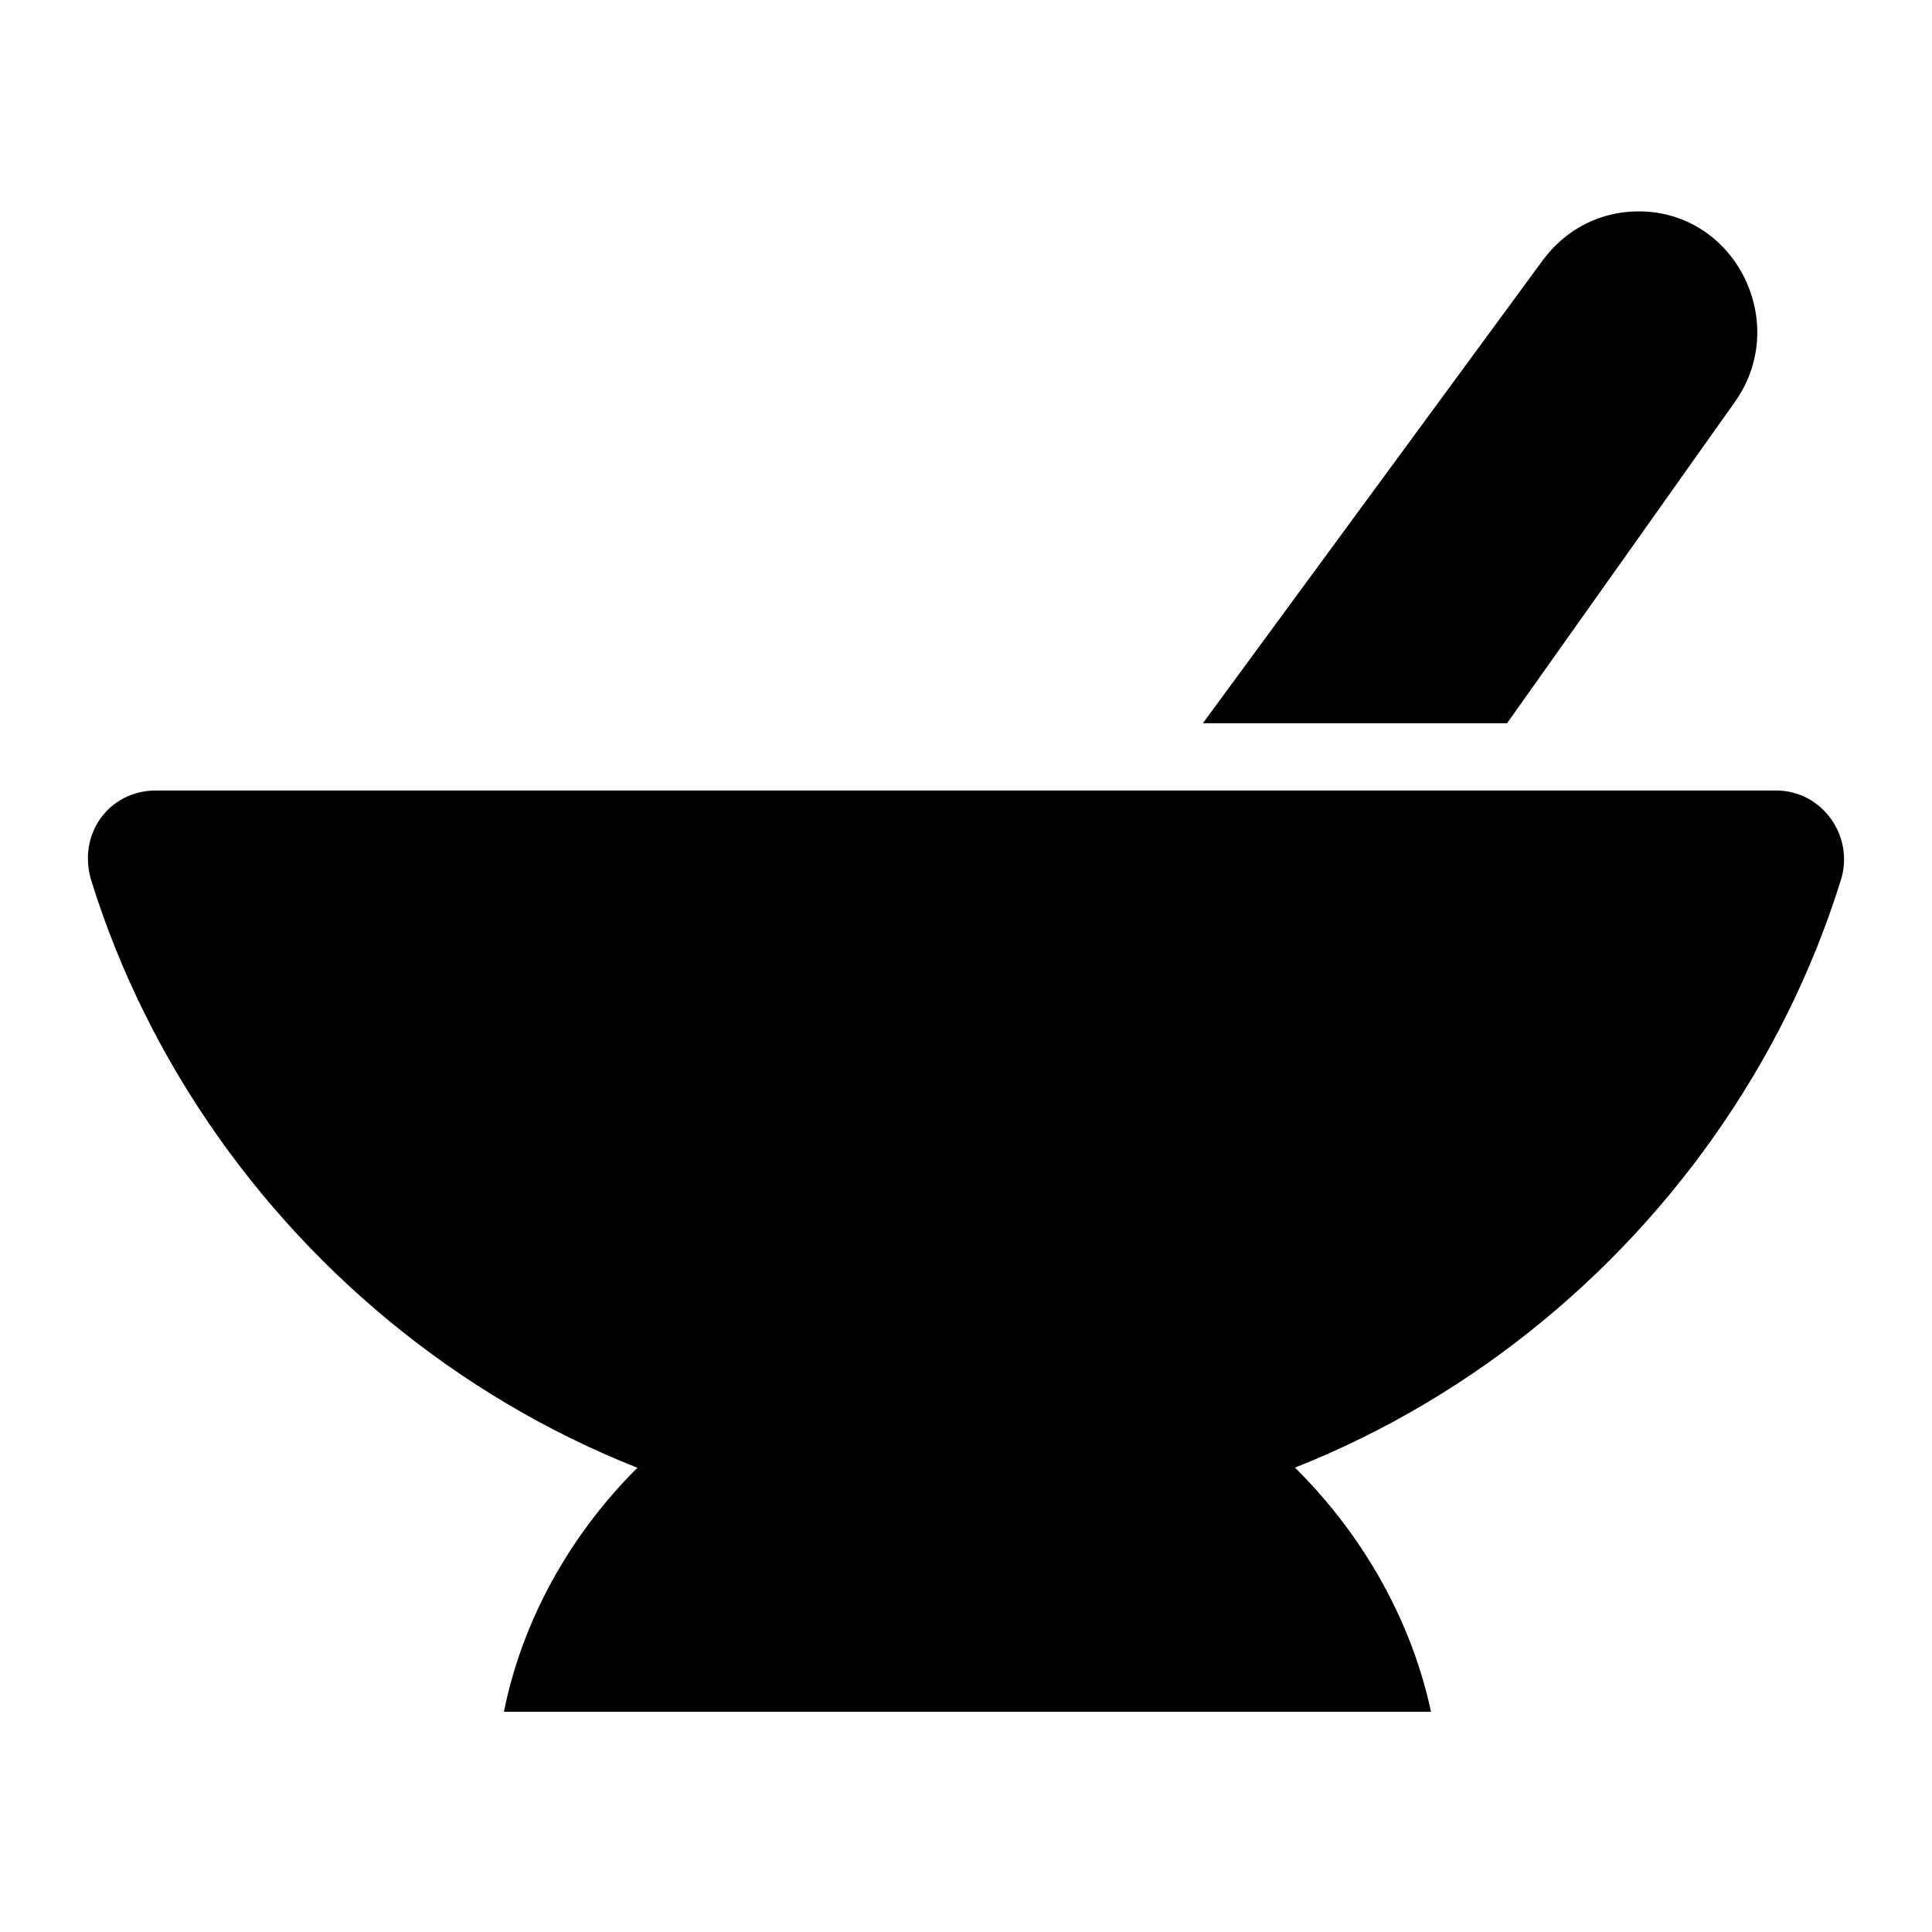
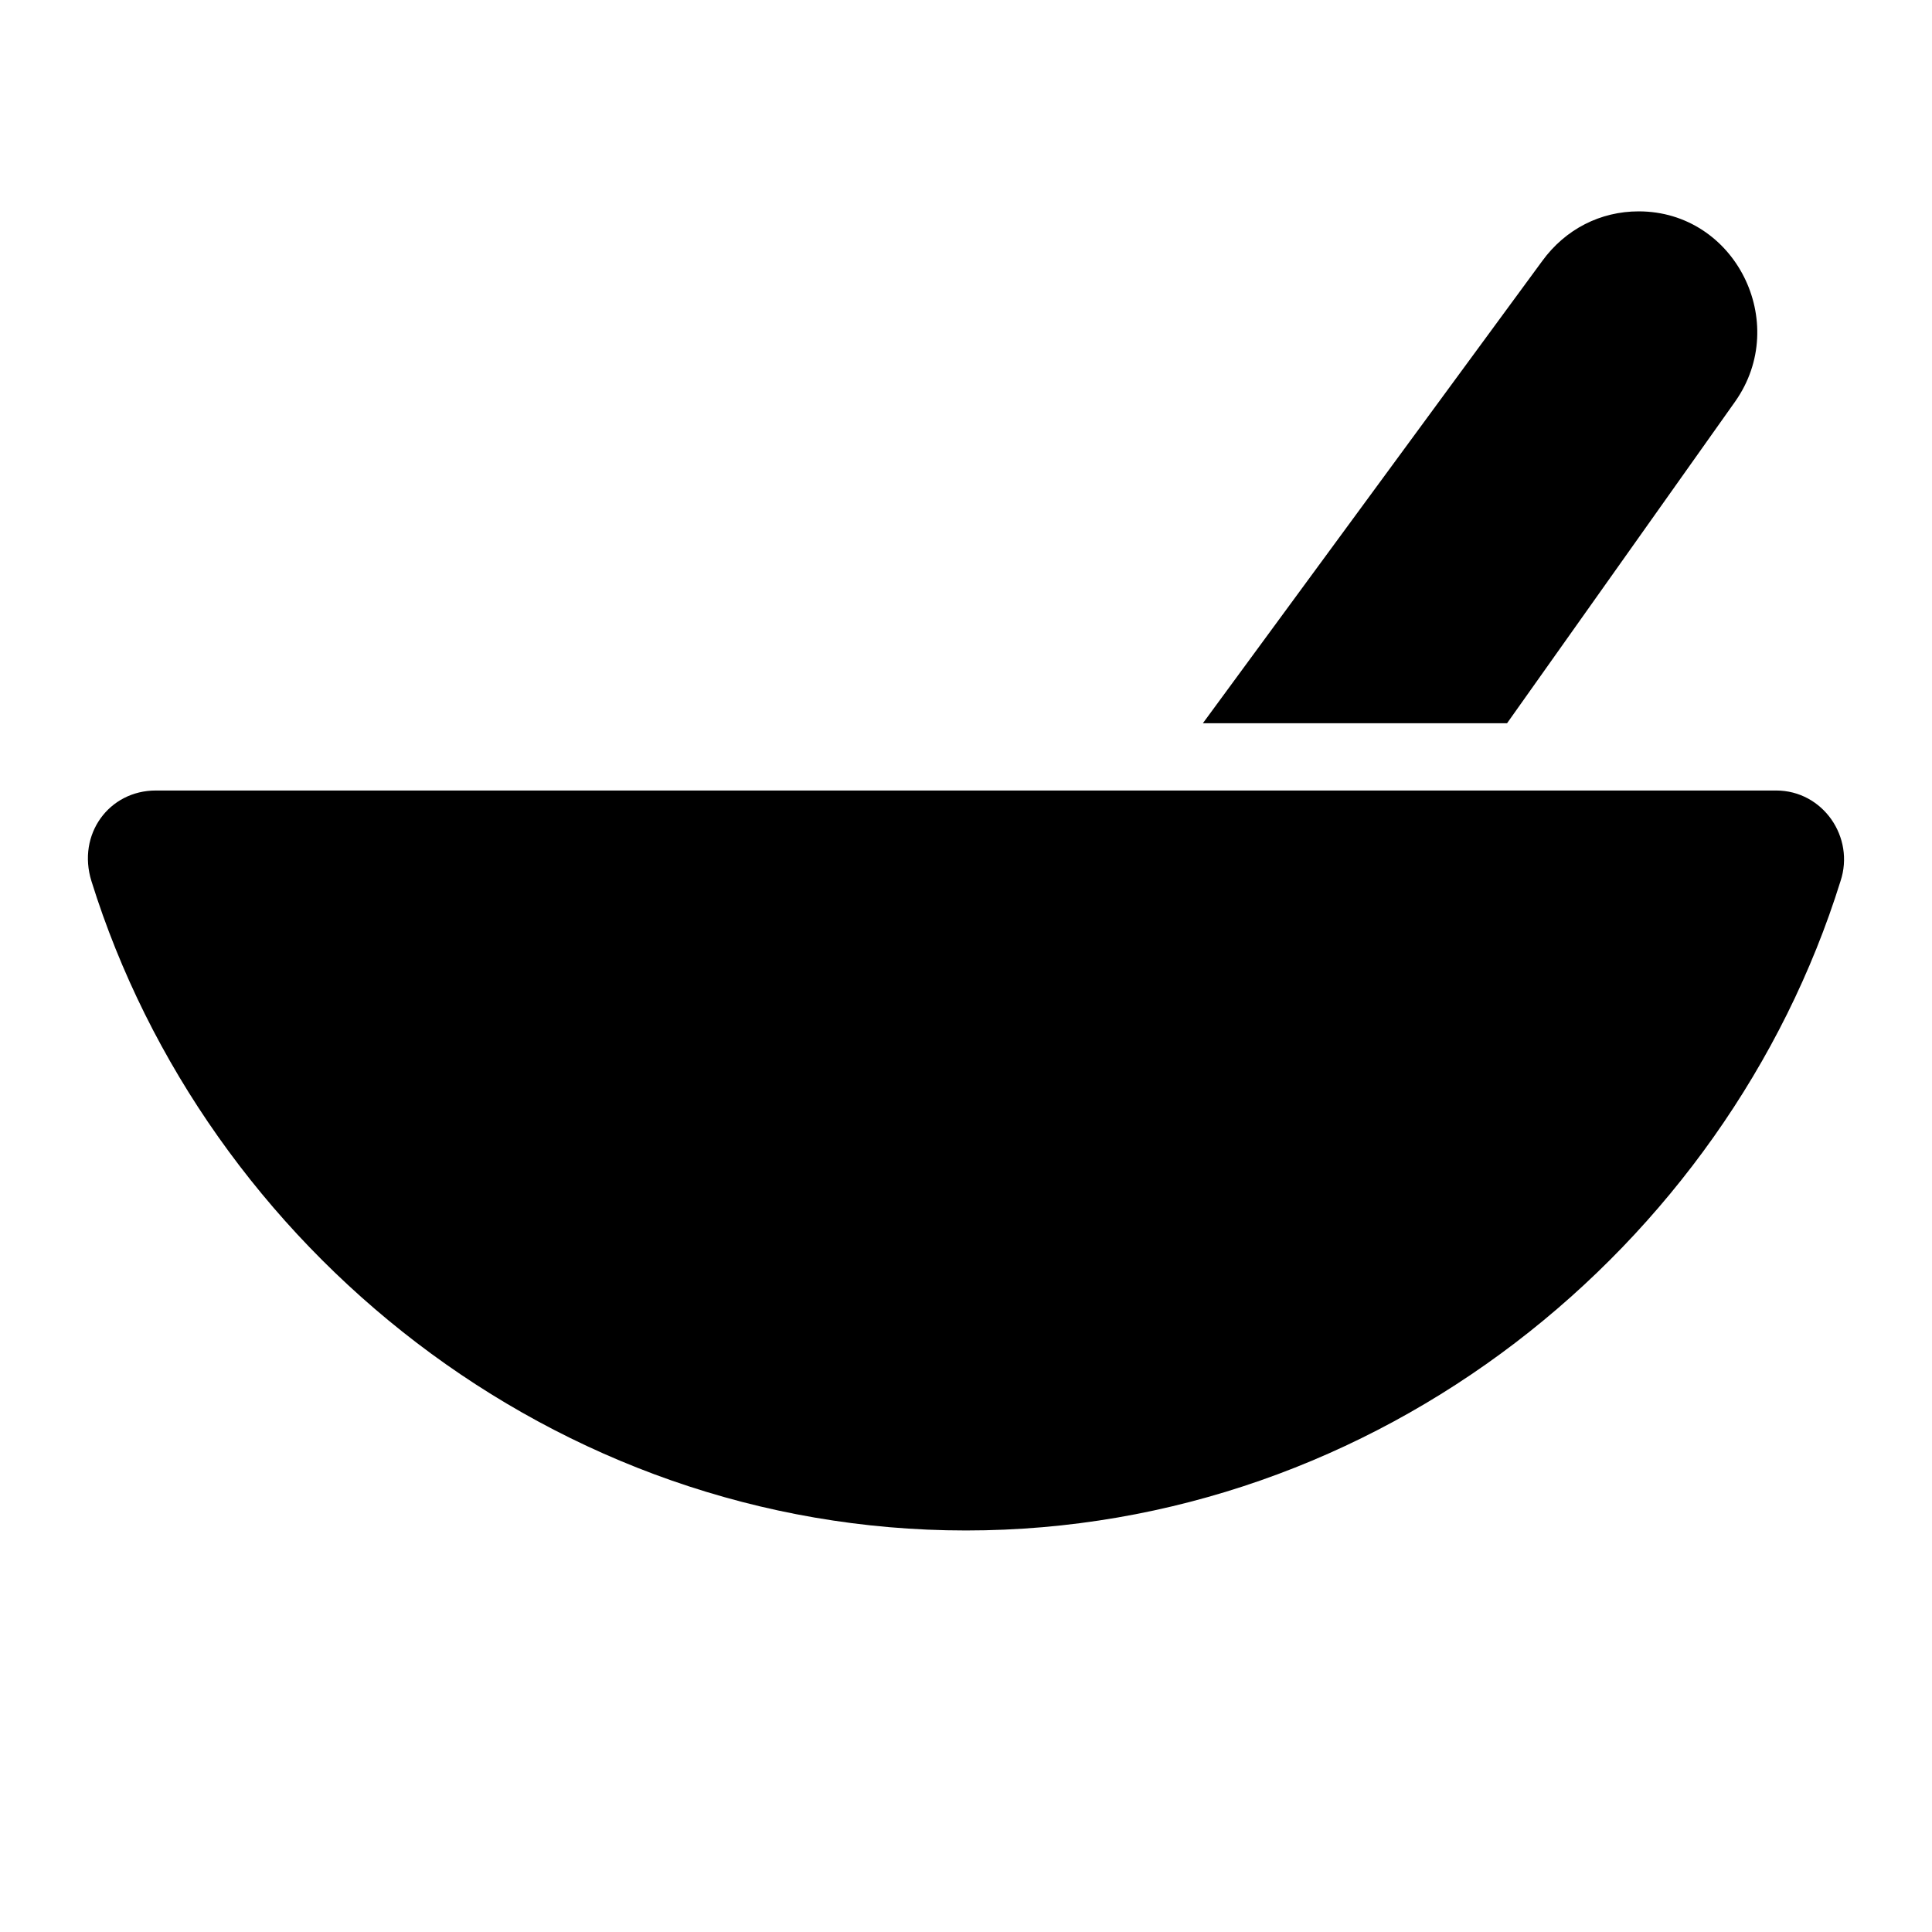
<svg xmlns="http://www.w3.org/2000/svg" fill="#000000" width="800px" height="800px" version="1.1" viewBox="144 144 512 512">
  <g>
    <path d="m400 549.59c109.29 0 201.52-75.184 231.75-172.07 3.875-11.625-4.652-24.027-17.051-24.027h-429.41c-12.402 0-20.926 11.625-17.051 24.027 30.23 96.887 122.46 172.07 231.75 172.07z" />
-     <path d="m400 496.11c-61.23 0-111.61 47.281-122.46 101.54h245.7c-11.625-54.254-62.008-101.54-123.24-101.54z" />
    <path d="m462.78 335.66h80.609l60.457-85.262c14.727-20.926 0-50.383-25.578-50.383-10.078 0-19.379 4.652-25.578 13.176z" />
  </g>
</svg>